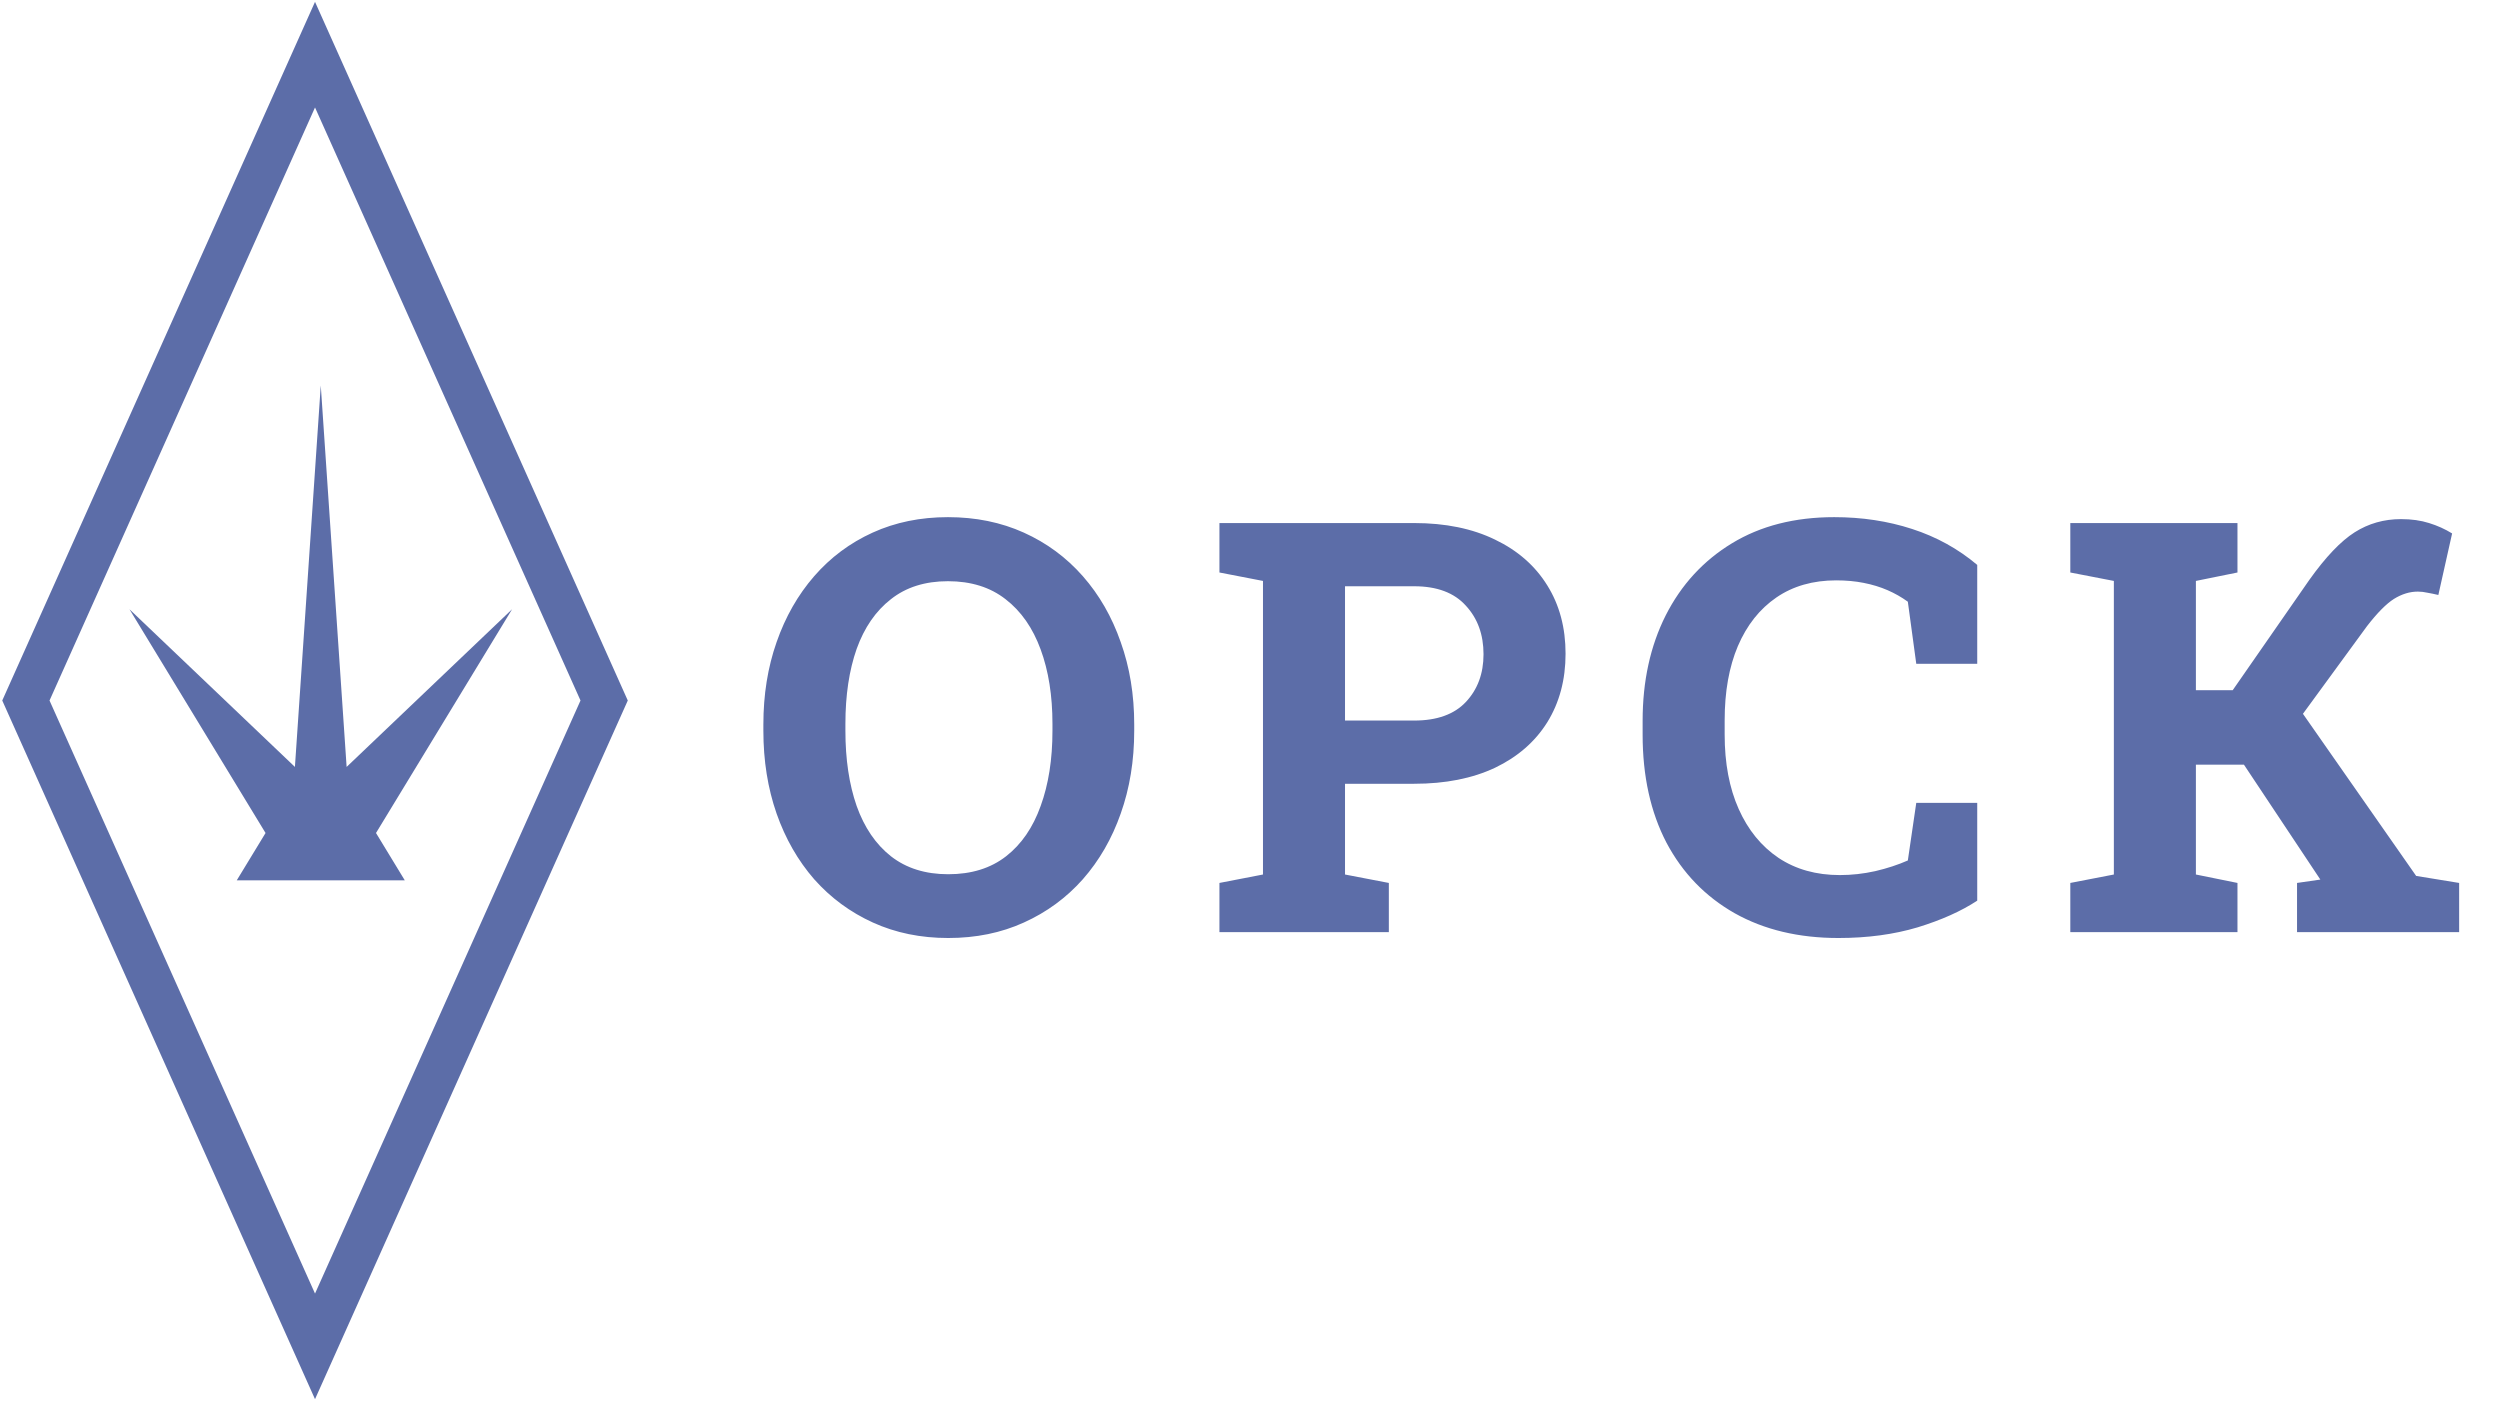
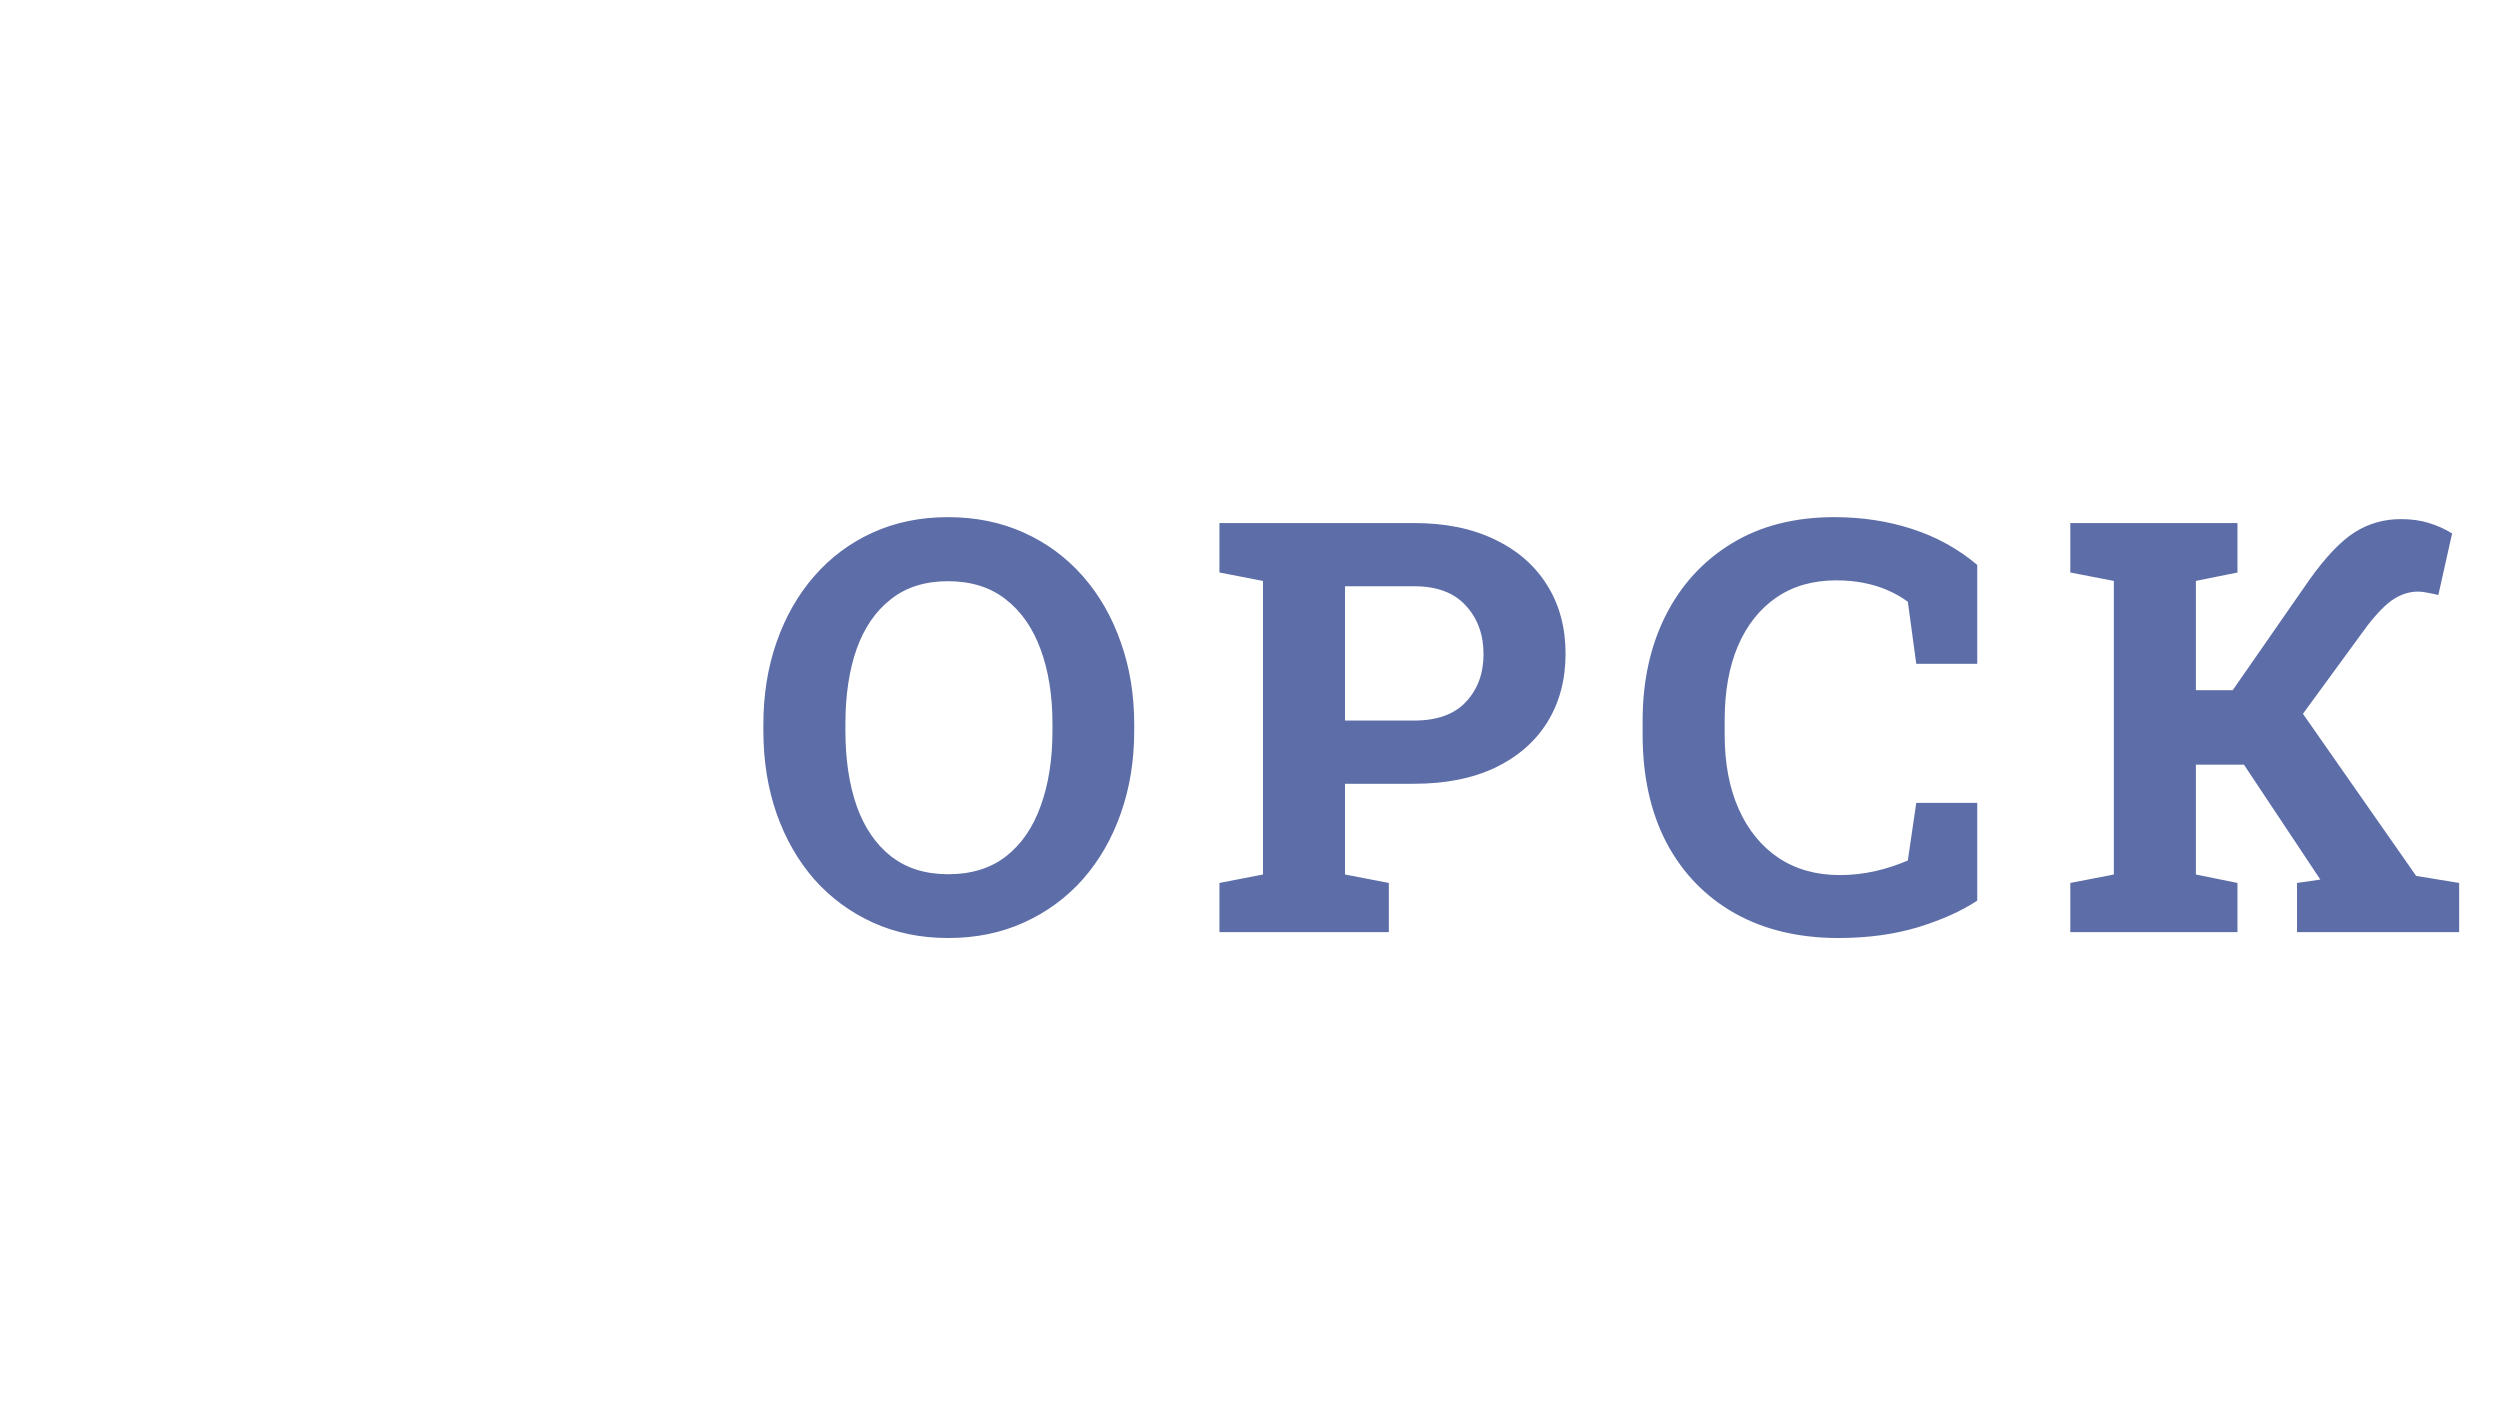
<svg xmlns="http://www.w3.org/2000/svg" width="869" height="487" viewBox="0 0 869 487" fill="none">
-   <path d="M109.5 19L210 243.5L109.5 468L9 243.5L109.5 19Z" stroke="#5C6DA8" stroke-width="15" />
-   <path d="M120.486 266.583L111.5 134L102.514 266.583L45 211.776L92.303 289.551L82.299 306H140.701L130.697 289.551L178 211.776L120.486 266.583Z" fill="#5C6DA8" />
-   <path d="M329.605 326.051C320.035 326.051 311.311 324.26 303.434 320.68C295.556 317.099 288.753 312.086 283.023 305.641C277.359 299.13 272.997 291.513 269.938 282.789C266.878 274 265.348 264.397 265.348 253.98V251.832C265.348 241.48 266.878 231.943 269.938 223.219C272.997 214.43 277.359 206.78 283.023 200.27C288.688 193.759 295.458 188.714 303.336 185.133C311.214 181.552 319.938 179.762 329.508 179.762C339.143 179.762 347.932 181.552 355.875 185.133C363.818 188.714 370.654 193.759 376.383 200.27C382.112 206.78 386.507 214.43 389.566 223.219C392.691 231.943 394.254 241.48 394.254 251.832V253.98C394.254 264.397 392.691 274 389.566 282.789C386.507 291.513 382.112 299.13 376.383 305.641C370.654 312.086 363.818 317.099 355.875 320.68C347.997 324.26 339.241 326.051 329.605 326.051ZM329.605 303.883C337.678 303.883 344.384 301.799 349.723 297.633C355.061 293.466 359.065 287.639 361.734 280.152C364.469 272.665 365.836 263.941 365.836 253.98V251.637C365.836 241.806 364.469 233.18 361.734 225.758C359 218.271 354.931 212.444 349.527 208.277C344.189 204.111 337.516 202.027 329.508 202.027C321.565 202.027 314.957 204.111 309.684 208.277C304.41 212.379 300.439 218.141 297.77 225.562C295.165 232.984 293.863 241.676 293.863 251.637V253.98C293.863 263.941 295.165 272.665 297.77 280.152C300.439 287.639 304.41 293.466 309.684 297.633C315.022 301.799 321.663 303.883 329.605 303.883ZM423.875 324V306.91L439.012 303.98V201.93L423.875 199V181.812H439.012H491.551C502.423 181.812 511.798 183.733 519.676 187.574C527.553 191.35 533.608 196.656 537.84 203.492C542.072 210.263 544.188 218.173 544.188 227.223C544.188 236.272 542.072 244.215 537.84 251.051C533.608 257.822 527.553 263.095 519.676 266.871C511.798 270.582 502.423 272.438 491.551 272.438H467.527V303.98L482.762 306.91V324H423.875ZM467.527 250.465H491.551C499.493 250.465 505.483 248.316 509.52 244.02C513.621 239.658 515.672 234.124 515.672 227.418C515.672 220.582 513.621 214.951 509.52 210.523C505.483 206.031 499.493 203.785 491.551 203.785H467.527V250.465ZM639.043 326.051C625.241 326.051 613.229 323.186 603.008 317.457C592.786 311.663 584.876 303.492 579.277 292.945C573.743 282.333 570.977 269.801 570.977 255.348V250.562C570.977 236.76 573.646 224.553 578.984 213.941C584.388 203.264 592.07 194.898 602.031 188.844C611.992 182.789 623.841 179.762 637.578 179.762C647.214 179.762 656.23 181.129 664.629 183.863C673.092 186.598 680.645 190.764 687.285 196.363V230.738H666.094L663.164 209.156C661.016 207.594 658.672 206.259 656.133 205.152C653.594 204.046 650.827 203.199 647.832 202.613C644.902 202.027 641.712 201.734 638.262 201.734C630.189 201.734 623.255 203.72 617.461 207.691C611.667 211.663 607.207 217.294 604.082 224.586C601.022 231.812 599.492 240.406 599.492 250.367V255.348C599.492 265.309 601.12 273.935 604.375 281.227C607.63 288.518 612.253 294.182 618.242 298.219C624.232 302.19 631.328 304.176 639.531 304.176C643.633 304.176 647.734 303.72 651.836 302.809C656.003 301.832 659.779 300.595 663.164 299.098L666.094 279.078H687.285V313.062C681.751 316.708 674.85 319.801 666.582 322.34C658.314 324.814 649.134 326.051 639.043 326.051ZM719.641 324V306.91L734.777 303.98V201.93L719.641 199V181.812H777.746V199L763.293 201.93V239.918H776.086L802.746 201.539C808.41 193.596 813.651 188.095 818.469 185.035C823.286 181.975 828.658 180.445 834.582 180.445C838.228 180.445 841.483 180.901 844.348 181.812C847.277 182.724 849.947 183.928 852.355 185.426L847.57 206.812C846.203 206.487 844.934 206.227 843.762 206.031C842.655 205.771 841.548 205.641 840.441 205.641C837.642 205.641 834.875 206.487 832.141 208.18C829.471 209.872 826.346 213.03 822.766 217.652L800.5 248.121L839.855 304.469L854.797 306.91V324H798.449V306.91L806.555 305.738L806.359 305.445L779.992 265.797H763.293V303.98L777.746 306.91V324H719.641Z" fill="#5C6DA8" />
+   <path d="M329.605 326.051C320.035 326.051 311.311 324.26 303.434 320.68C295.556 317.099 288.753 312.086 283.023 305.641C277.359 299.13 272.997 291.513 269.938 282.789C266.878 274 265.348 264.397 265.348 253.98V251.832C265.348 241.48 266.878 231.943 269.938 223.219C272.997 214.43 277.359 206.78 283.023 200.27C288.688 193.759 295.458 188.714 303.336 185.133C311.214 181.552 319.938 179.762 329.508 179.762C339.143 179.762 347.932 181.552 355.875 185.133C363.818 188.714 370.654 193.759 376.383 200.27C382.112 206.78 386.507 214.43 389.566 223.219C392.691 231.943 394.254 241.48 394.254 251.832V253.98C394.254 264.397 392.691 274 389.566 282.789C386.507 291.513 382.112 299.13 376.383 305.641C370.654 312.086 363.818 317.099 355.875 320.68C347.997 324.26 339.241 326.051 329.605 326.051ZM329.605 303.883C337.678 303.883 344.384 301.799 349.723 297.633C355.061 293.466 359.065 287.639 361.734 280.152C364.469 272.665 365.836 263.941 365.836 253.98V251.637C365.836 241.806 364.469 233.18 361.734 225.758C359 218.271 354.931 212.444 349.527 208.277C344.189 204.111 337.516 202.027 329.508 202.027C321.565 202.027 314.957 204.111 309.684 208.277C304.41 212.379 300.439 218.141 297.77 225.562C295.165 232.984 293.863 241.676 293.863 251.637V253.98C293.863 263.941 295.165 272.665 297.77 280.152C300.439 287.639 304.41 293.466 309.684 297.633C315.022 301.799 321.663 303.883 329.605 303.883M423.875 324V306.91L439.012 303.98V201.93L423.875 199V181.812H439.012H491.551C502.423 181.812 511.798 183.733 519.676 187.574C527.553 191.35 533.608 196.656 537.84 203.492C542.072 210.263 544.188 218.173 544.188 227.223C544.188 236.272 542.072 244.215 537.84 251.051C533.608 257.822 527.553 263.095 519.676 266.871C511.798 270.582 502.423 272.438 491.551 272.438H467.527V303.98L482.762 306.91V324H423.875ZM467.527 250.465H491.551C499.493 250.465 505.483 248.316 509.52 244.02C513.621 239.658 515.672 234.124 515.672 227.418C515.672 220.582 513.621 214.951 509.52 210.523C505.483 206.031 499.493 203.785 491.551 203.785H467.527V250.465ZM639.043 326.051C625.241 326.051 613.229 323.186 603.008 317.457C592.786 311.663 584.876 303.492 579.277 292.945C573.743 282.333 570.977 269.801 570.977 255.348V250.562C570.977 236.76 573.646 224.553 578.984 213.941C584.388 203.264 592.07 194.898 602.031 188.844C611.992 182.789 623.841 179.762 637.578 179.762C647.214 179.762 656.23 181.129 664.629 183.863C673.092 186.598 680.645 190.764 687.285 196.363V230.738H666.094L663.164 209.156C661.016 207.594 658.672 206.259 656.133 205.152C653.594 204.046 650.827 203.199 647.832 202.613C644.902 202.027 641.712 201.734 638.262 201.734C630.189 201.734 623.255 203.72 617.461 207.691C611.667 211.663 607.207 217.294 604.082 224.586C601.022 231.812 599.492 240.406 599.492 250.367V255.348C599.492 265.309 601.12 273.935 604.375 281.227C607.63 288.518 612.253 294.182 618.242 298.219C624.232 302.19 631.328 304.176 639.531 304.176C643.633 304.176 647.734 303.72 651.836 302.809C656.003 301.832 659.779 300.595 663.164 299.098L666.094 279.078H687.285V313.062C681.751 316.708 674.85 319.801 666.582 322.34C658.314 324.814 649.134 326.051 639.043 326.051ZM719.641 324V306.91L734.777 303.98V201.93L719.641 199V181.812H777.746V199L763.293 201.93V239.918H776.086L802.746 201.539C808.41 193.596 813.651 188.095 818.469 185.035C823.286 181.975 828.658 180.445 834.582 180.445C838.228 180.445 841.483 180.901 844.348 181.812C847.277 182.724 849.947 183.928 852.355 185.426L847.57 206.812C846.203 206.487 844.934 206.227 843.762 206.031C842.655 205.771 841.548 205.641 840.441 205.641C837.642 205.641 834.875 206.487 832.141 208.18C829.471 209.872 826.346 213.03 822.766 217.652L800.5 248.121L839.855 304.469L854.797 306.91V324H798.449V306.91L806.555 305.738L806.359 305.445L779.992 265.797H763.293V303.98L777.746 306.91V324H719.641Z" fill="#5C6DA8" />
</svg>